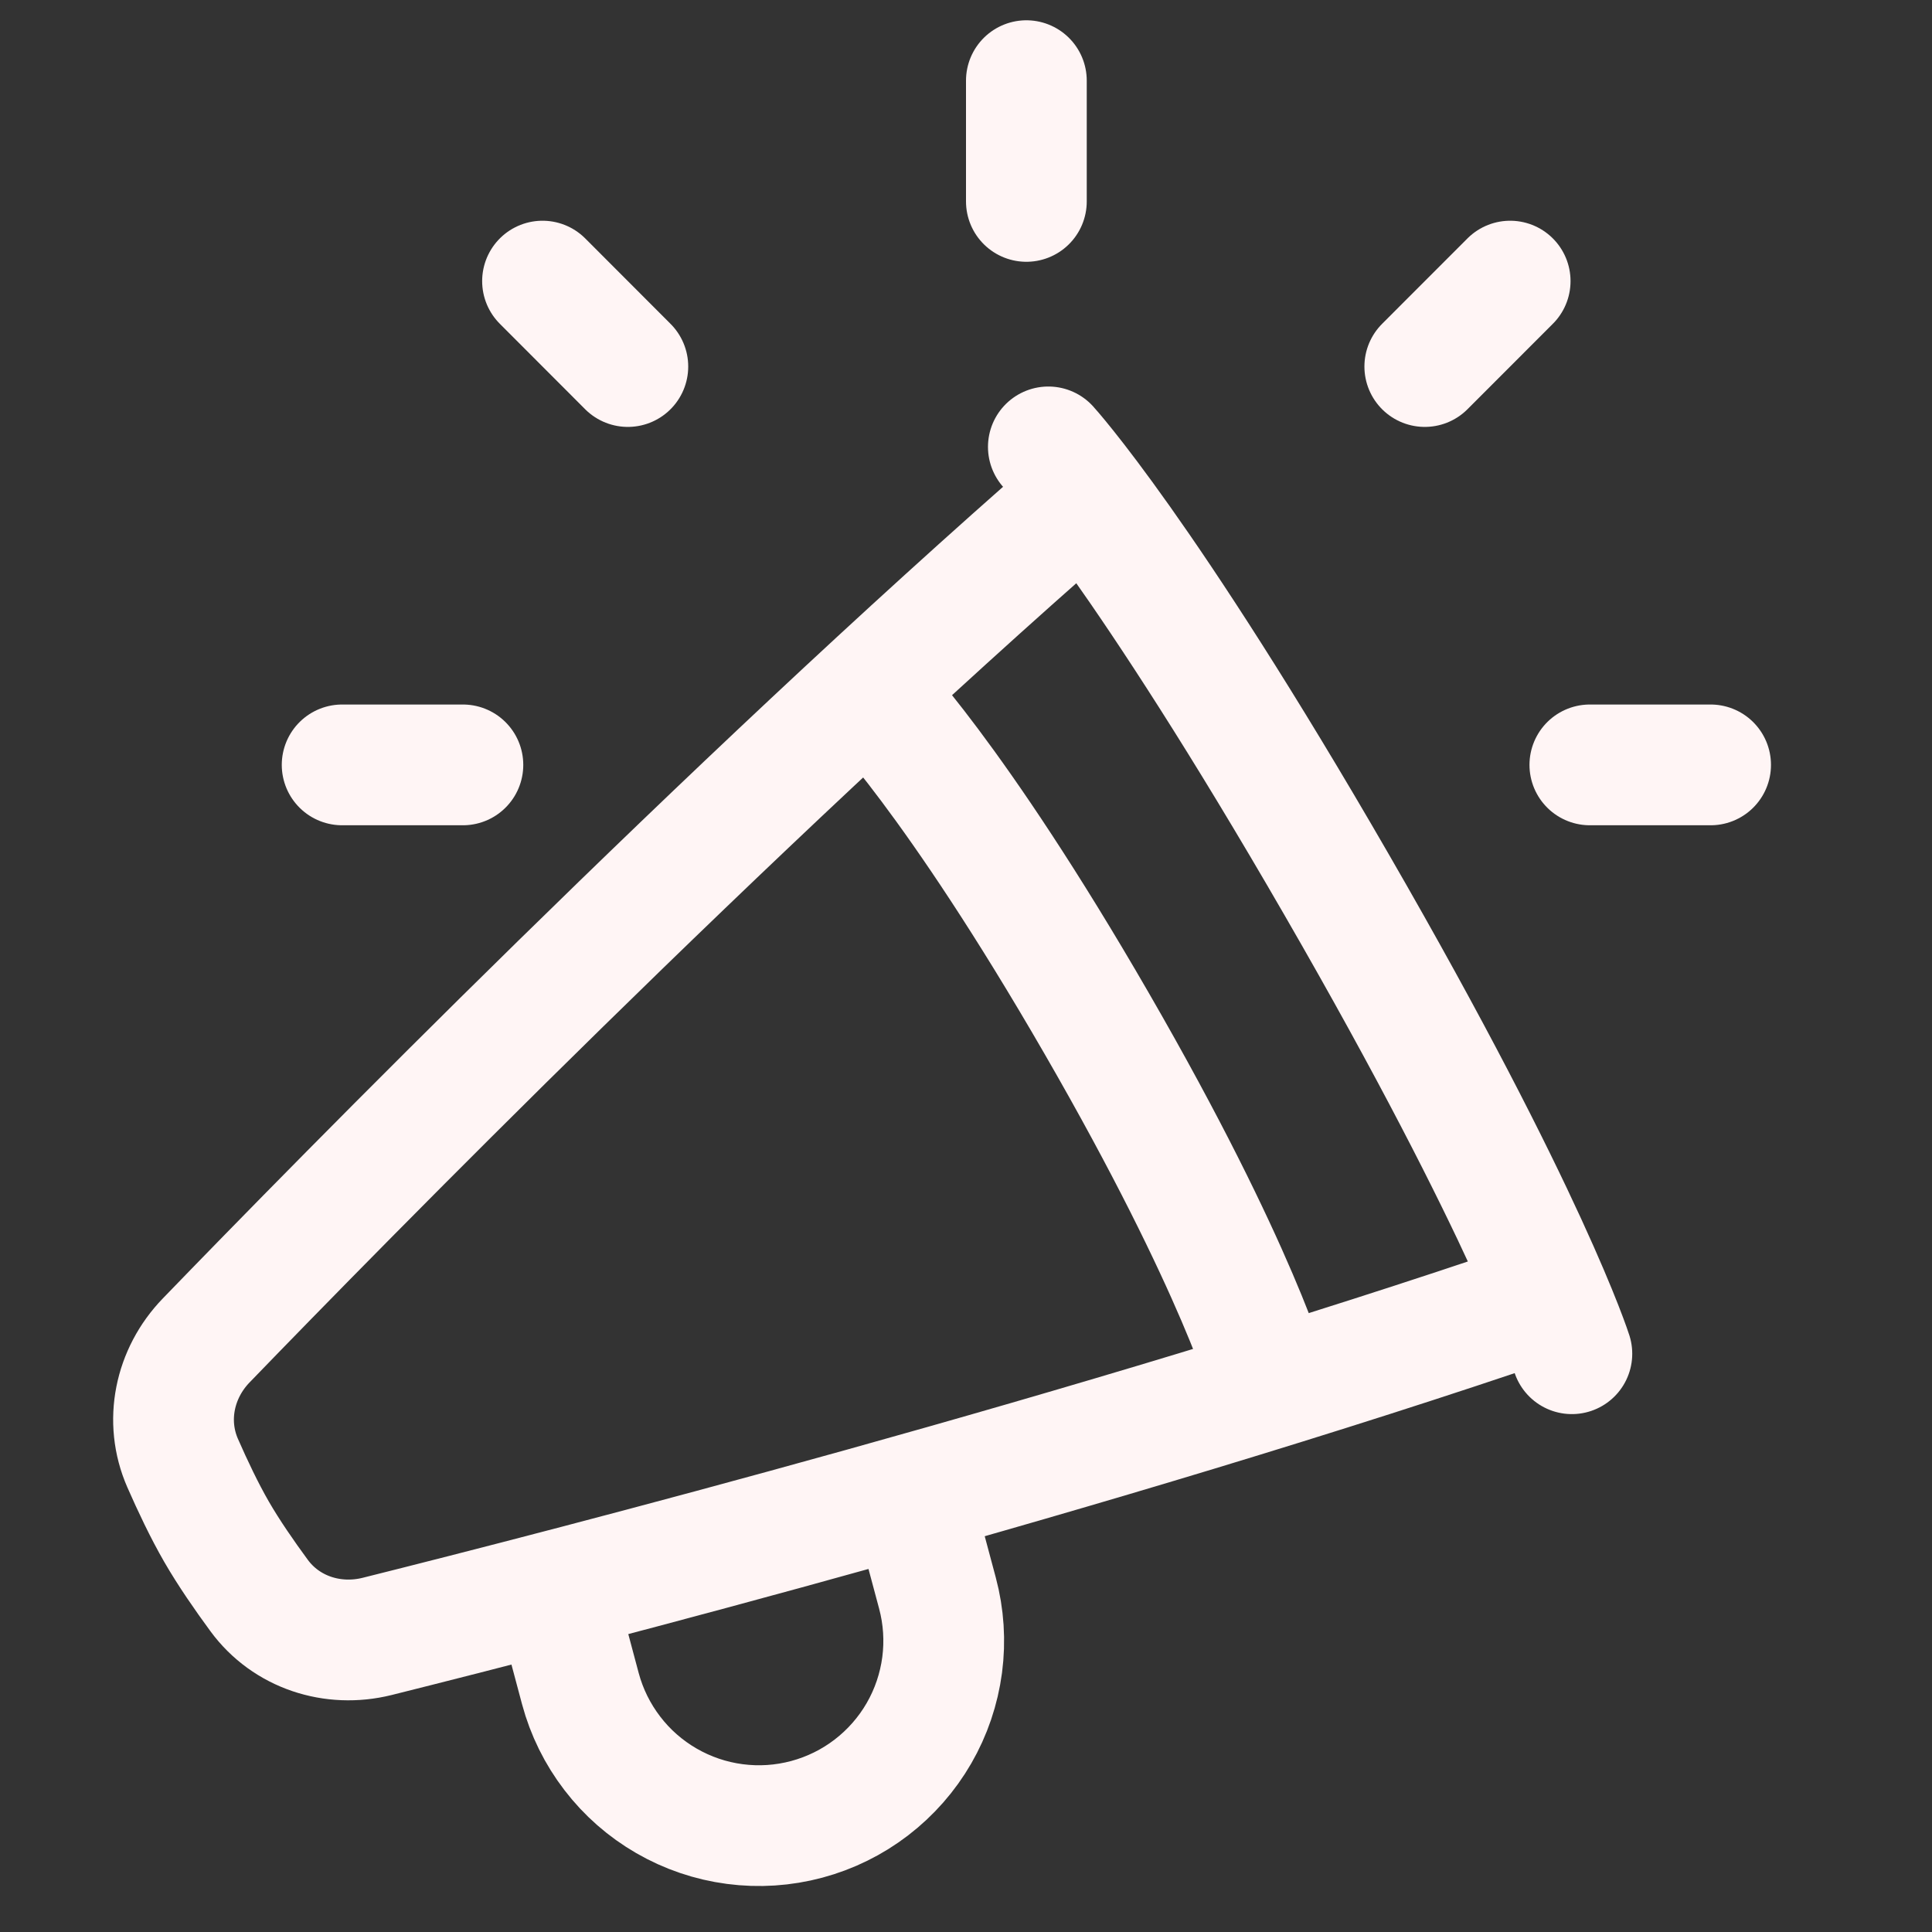
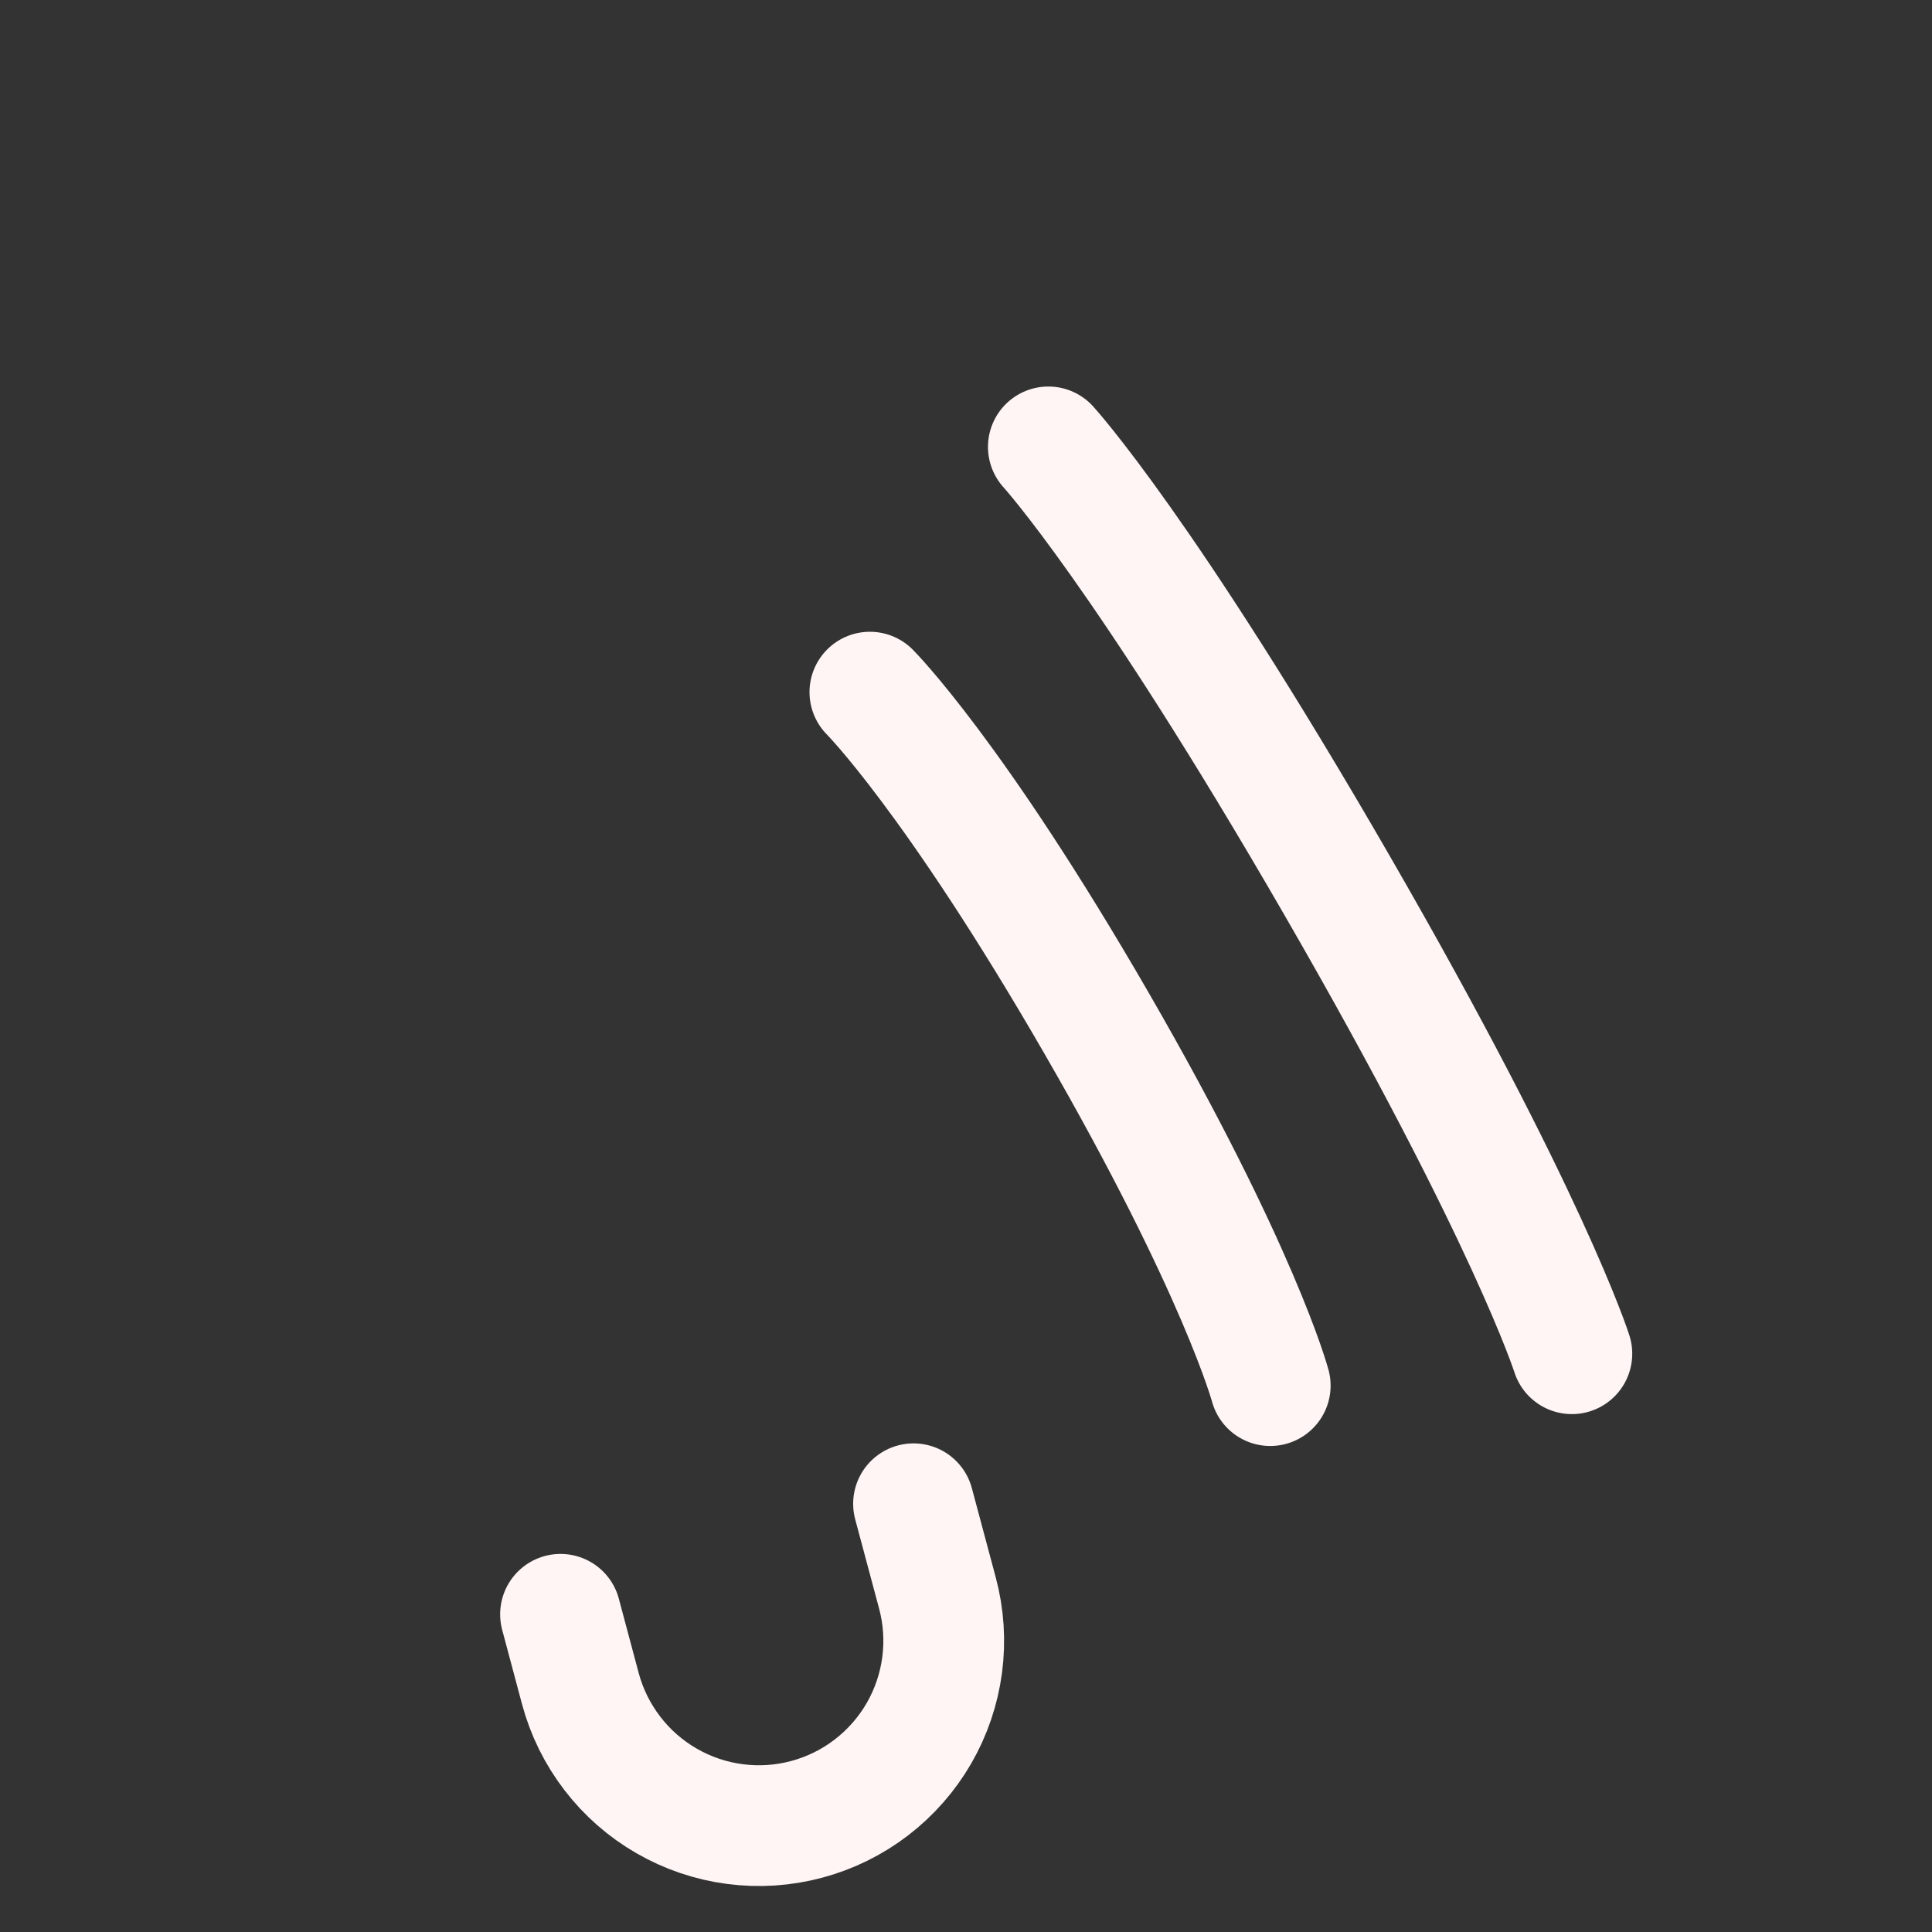
<svg xmlns="http://www.w3.org/2000/svg" width="32" height="32" viewBox="0 0 32 32" fill="none">
  <rect x="0" y="0" width="32" height="32" fill="#333333" stroke="none" />
-   <path d="M28.333 12.669H26.333M5.667 12.669H7.667M17 1.336V3.336M8.986 4.656L10.399 6.071M25.013 4.656L23.599 6.071M17.874 8.287C11.995 13.419 5.665 19.874 3.416 22.201C2.889 22.745 2.721 23.539 3.025 24.233C3.19 24.609 3.385 25.021 3.587 25.371C3.789 25.721 4.048 26.095 4.292 26.427C4.74 27.037 5.512 27.287 6.247 27.104C9.386 26.319 18.141 24.065 25.525 21.54" stroke="#FFF5F5" stroke-width="2" stroke-linecap="round" stroke-linejoin="round" />
  <path d="M14.408 11.464C14.408 11.464 15.802 12.859 18.165 16.952C20.529 21.046 21.039 22.95 21.039 22.95M15.131 24.907L15.527 26.386C15.631 26.774 15.657 27.179 15.605 27.577C15.552 27.976 15.422 28.36 15.221 28.708C15.02 29.056 14.752 29.361 14.433 29.606C14.114 29.851 13.75 30.03 13.362 30.134C12.974 30.238 12.569 30.265 12.17 30.212C11.772 30.16 11.387 30.029 11.039 29.828C10.691 29.627 10.386 29.36 10.142 29.041C9.897 28.722 9.717 28.358 9.613 27.97L9.284 26.738M17.364 7.402C17.364 7.402 18.962 9.15 22.141 14.657C25.321 20.164 26.035 22.422 26.035 22.422" stroke="#FFF5F5" stroke-width="2" stroke-linecap="round" stroke-linejoin="round" />
</svg>